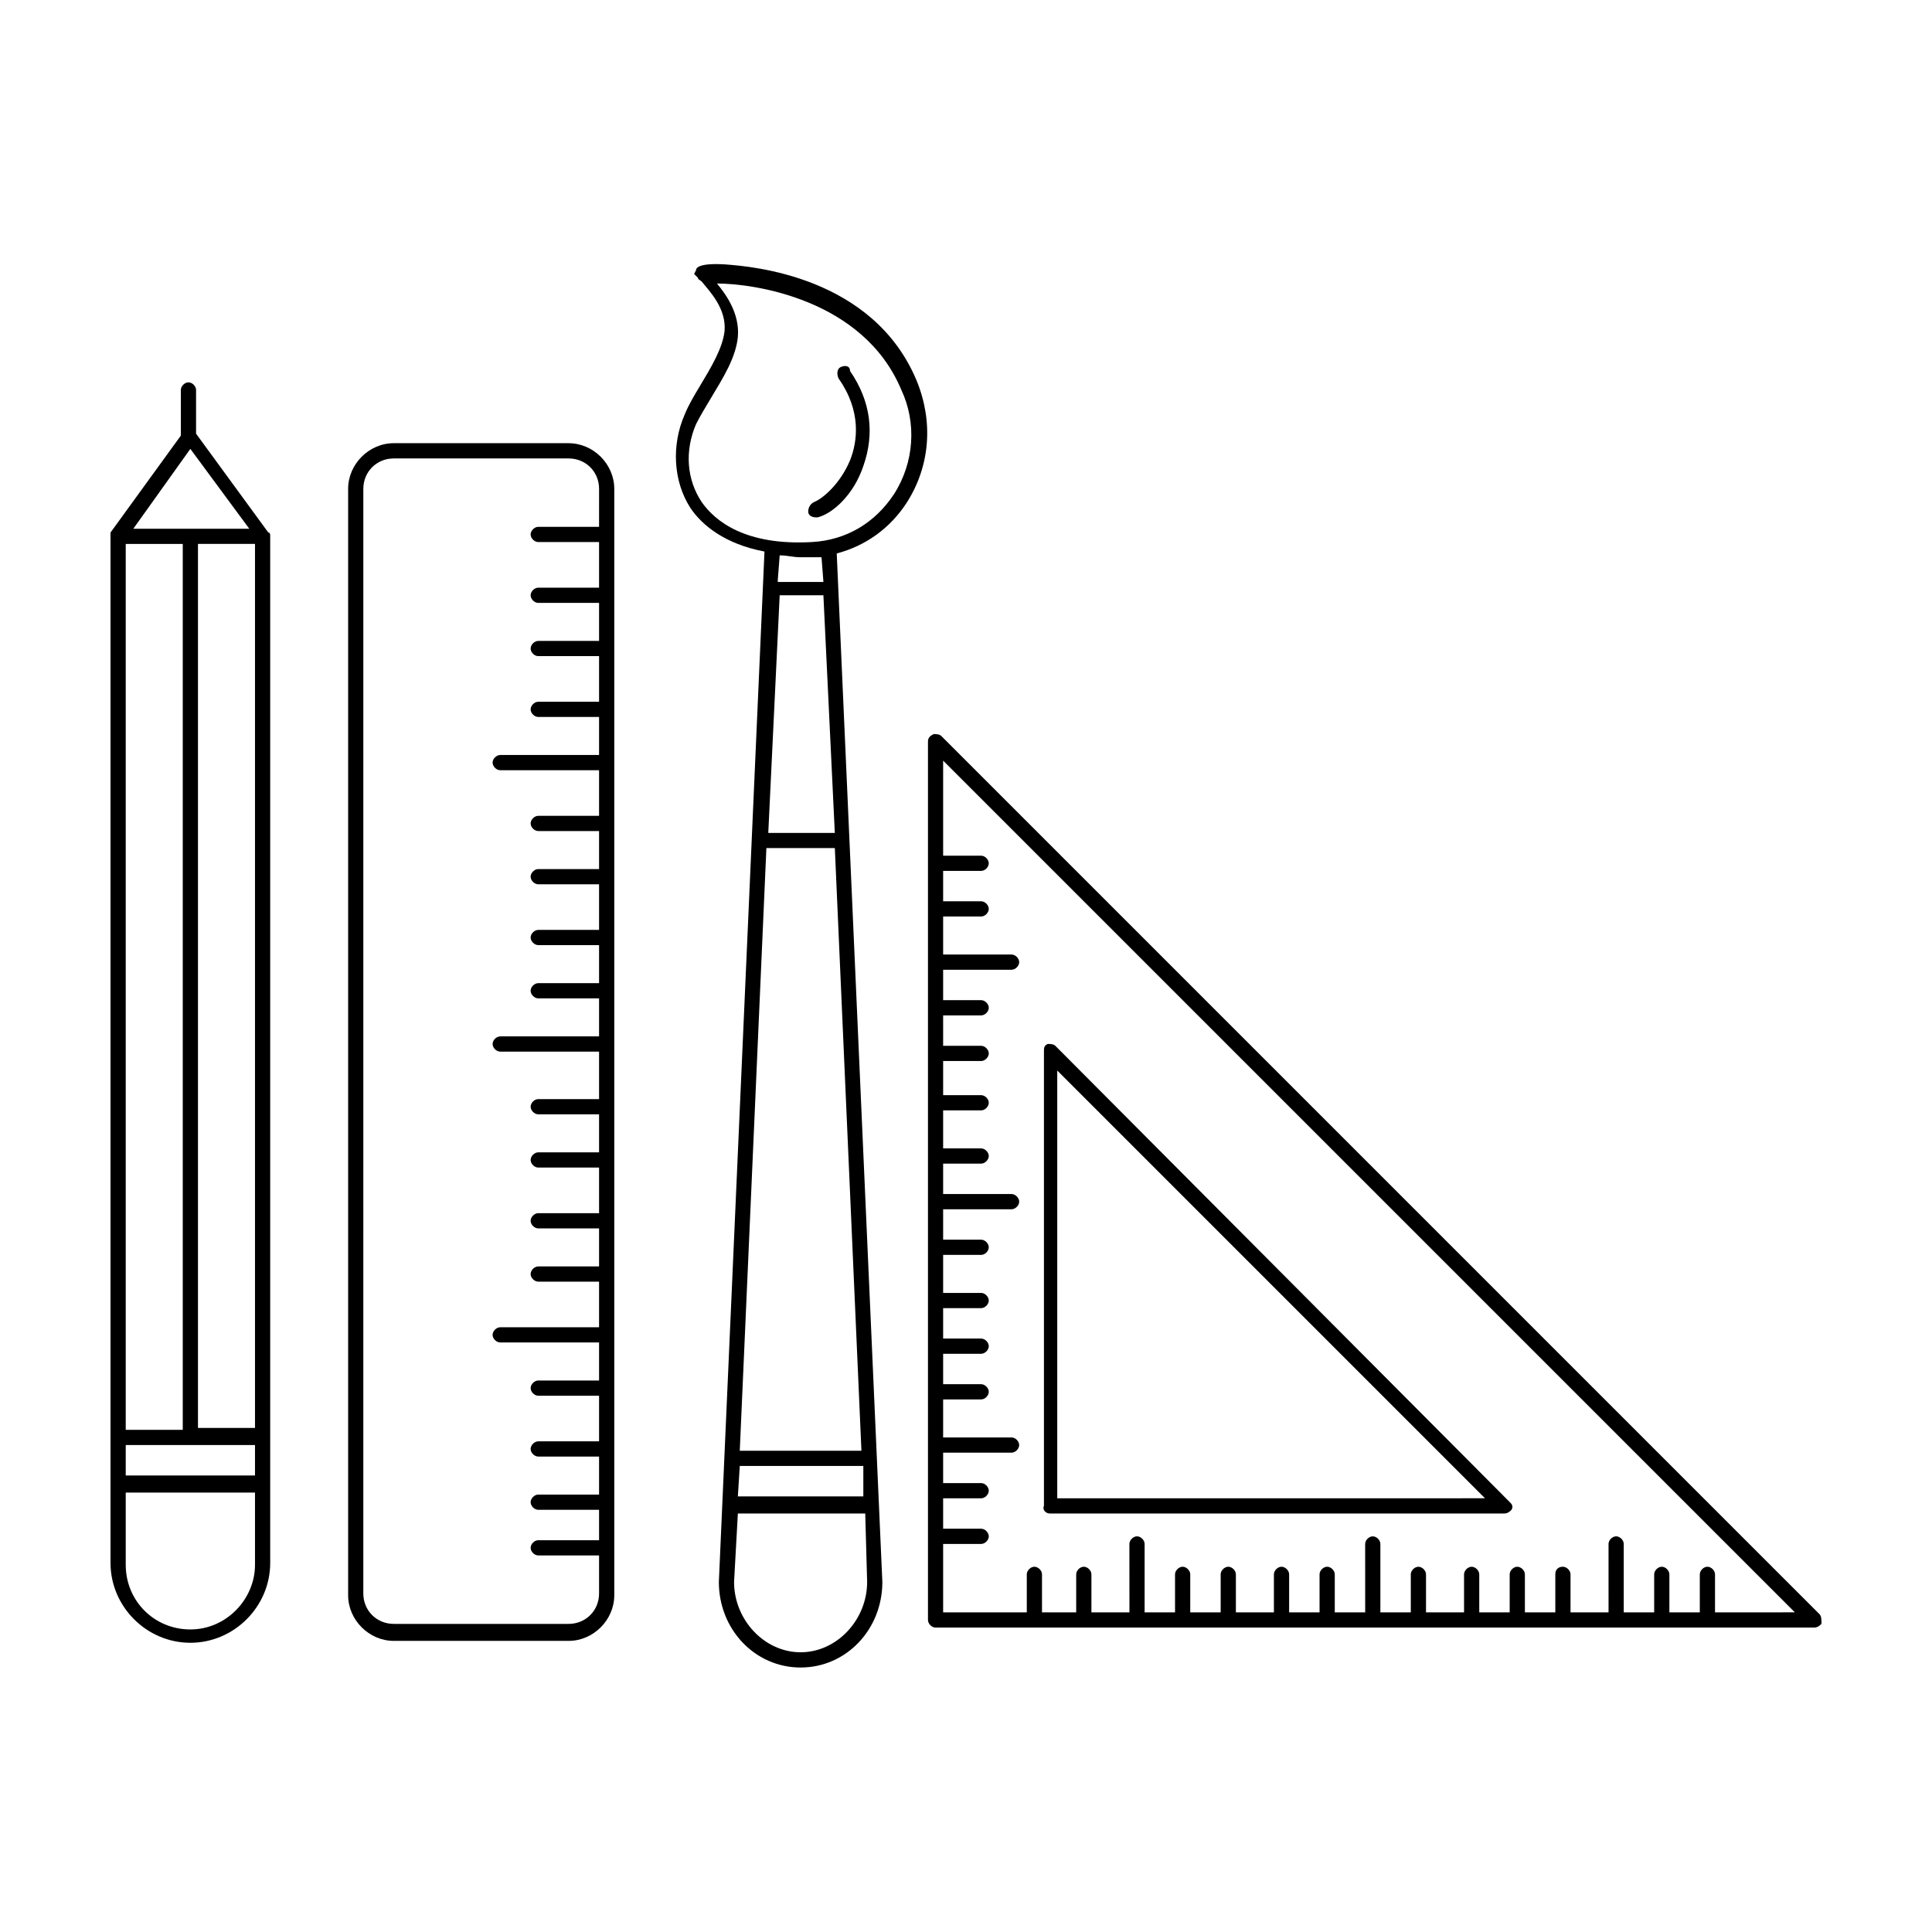
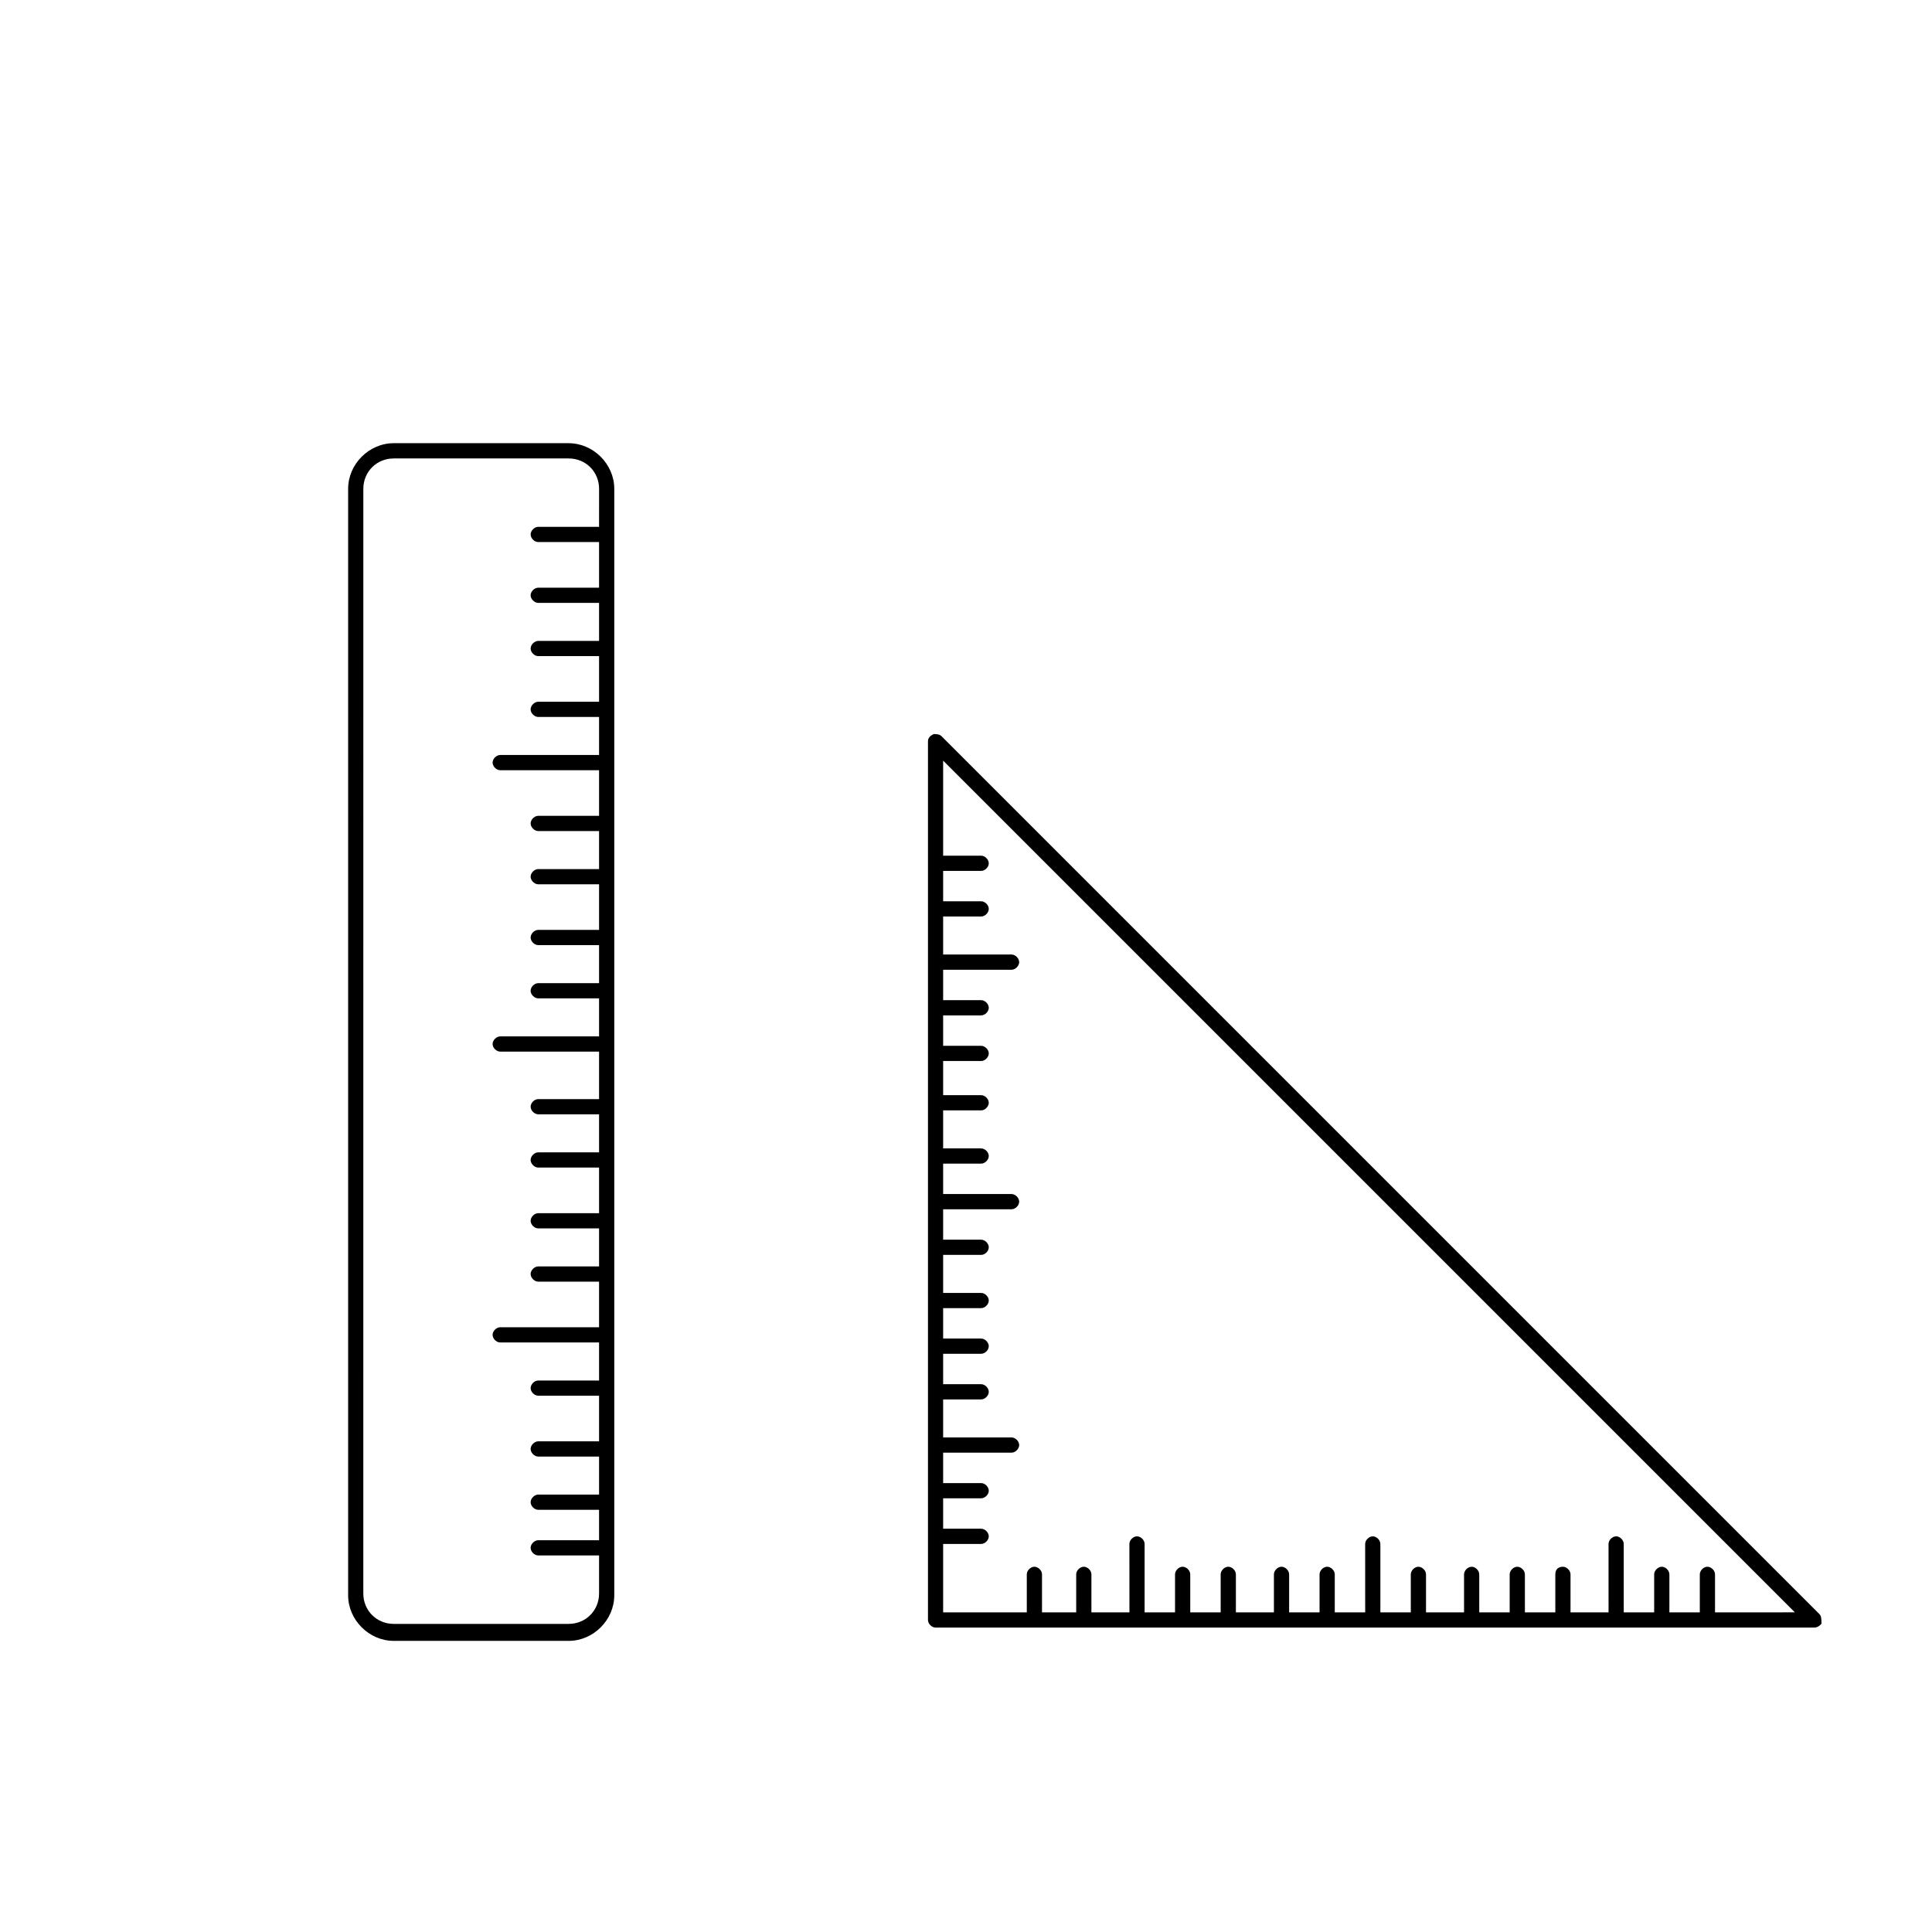
<svg xmlns="http://www.w3.org/2000/svg" fill="#000000" width="800px" height="800px" version="1.1" viewBox="144 144 512 512">
  <g>
    <path d="m294.7 261.45h-46.352c-6.551 0-12.09 5.543-12.09 12.09v293.22c0 6.551 5.543 12.09 12.09 12.09h46.352c6.551 0 12.09-5.543 12.09-12.09v-293.21c0-6.551-5.543-12.094-12.09-12.094zm8.059 22.168h-16.121c-1.008 0-2.016 1.008-2.016 2.016 0 1.008 1.008 2.016 2.016 2.016h16.121v12.09h-16.121c-1.008 0-2.016 1.008-2.016 2.016 0 1.008 1.008 2.016 2.016 2.016h16.121v10.078h-16.121c-1.008 0-2.016 1.008-2.016 2.016 0 1.008 1.008 2.016 2.016 2.016h16.121v12.09h-16.121c-1.008 0-2.016 1.008-2.016 2.016s1.008 2.016 2.016 2.016h16.121v10.078h-26.199c-1.008 0-2.016 1.008-2.016 2.016s1.008 2.016 2.016 2.016h26.199v12.09h-16.121c-1.008 0-2.016 1.008-2.016 2.016 0 1.008 1.008 2.016 2.016 2.016h16.121v10.078h-16.121c-1.008 0-2.016 1.008-2.016 2.016 0 1.008 1.008 2.016 2.016 2.016h16.121v12.09h-16.121c-1.008 0-2.016 1.008-2.016 2.016 0 1.008 1.008 2.016 2.016 2.016h16.121v10.078h-16.121c-1.008 0-2.016 1.008-2.016 2.016 0 1.008 1.008 2.016 2.016 2.016h16.121v10.078h-26.199c-1.008 0-2.016 1.008-2.016 2.016 0 1.008 1.008 2.016 2.016 2.016h26.199v12.586h-16.121c-1.008 0-2.016 1.008-2.016 2.016s1.008 2.016 2.016 2.016h16.121v10.078h-16.121c-1.008 0-2.016 1.008-2.016 2.016s1.008 2.016 2.016 2.016h16.121v12.09h-16.121c-1.008 0-2.016 1.008-2.016 2.016 0 1.008 1.008 2.016 2.016 2.016h16.121v10.078h-16.121c-1.008 0-2.016 1.008-2.016 2.016 0 1.008 1.008 2.016 2.016 2.016h16.121v12.09h-26.199c-1.008 0-2.016 1.008-2.016 2.016 0 1.008 1.008 2.016 2.016 2.016h26.199v10.078h-16.121c-1.008 0-2.016 1.008-2.016 2.016 0 1.008 1.008 2.016 2.016 2.016h16.121v12.09h-16.121c-1.008 0-2.016 1.008-2.016 2.016 0 1.008 1.008 2.016 2.016 2.016h16.121v10.078h-16.121c-1.008 0-2.016 1.008-2.016 2.016 0 1.008 1.008 2.016 2.016 2.016h16.121v8.062h-16.121c-1.008 0-2.016 1.008-2.016 2.016 0 1.008 1.008 2.016 2.016 2.016h16.121v10.078c0 4.535-3.527 8.062-8.062 8.062h-46.352c-4.535 0-8.062-3.527-8.062-8.062l0.004-292.73c0-4.535 3.527-8.062 8.062-8.062h46.352c4.535 0 8.062 3.527 8.062 8.062z" />
-     <path d="m336.52 214.09c-7.559-0.504-8.062 1.008-8.062 1.512l-0.504 1.008 1.008 1.008c0 0.504 0.504 0.504 1.008 1.008 2.016 2.519 6.551 7.055 6.047 13.098-0.504 4.535-3.527 9.574-6.551 14.609-1.512 2.519-3.023 5.039-4.031 7.559-3.527 8.062-3.023 17.633 1.512 24.688 3.023 4.535 9.07 9.574 19.648 11.586l-12.09 273.07c0 12.594 9.574 22.672 21.664 22.672 12.09 0 21.664-10.078 21.664-22.672l-12.09-272.56c7.559-2.016 14.105-6.551 18.641-13.602 6.047-9.574 7.055-21.16 2.519-32.242-11.59-27.711-43.836-30.23-50.383-30.734zm37.281 349.14c0 10.078-8.062 18.641-17.633 18.641-9.574 0-17.633-8.566-17.633-18.641l1.008-18.137h33.754zm-1.008-22.672h-33.25l0.504-8.062h32.746zm-0.504-12.094h-32.242l7.055-159.71h18.137zm-10.078-226.71 3.023 62.977h-17.633l3.023-62.977zm-12.09-4.027 0.504-6.551c2.016 0 3.527 0.504 5.543 0.504h3.527 2.016l0.504 6.551h-12.094zm30.734-22.672c-5.039 7.559-12.594 12.09-21.664 12.594-17.633 1.008-25.695-5.543-29.223-10.578-4.031-6.047-4.535-13.602-1.512-20.656 1.008-2.016 2.519-4.535 4.031-7.055 3.023-5.039 6.551-10.578 7.055-16.121 0.504-6.047-3.023-11.082-5.543-14.105 9.574 0 38.793 4.031 48.871 28.215 4.027 8.562 3.523 19.141-2.016 27.707z" />
-     <path d="m366.75 241.3c-1.008 0.504-1.008 2.016-0.504 3.023 6.047 8.566 5.039 16.625 3.023 21.664-2.519 6.047-7.055 10.078-9.574 11.082-1.008 0.504-1.512 1.512-1.512 2.519 0 1.008 1.008 1.512 2.016 1.512h0.504c4.031-1.008 9.574-6.047 12.09-13.602 3.023-8.566 2.016-17.129-3.527-25.191 0.004-1.512-1.508-1.512-2.516-1.008z" />
    <path d="m626.21 571.8-232.76-232.76c-0.504-0.504-1.512-0.504-2.016-0.504-1.008 0.504-1.512 1.008-1.512 2.016v232.76c0 1.008 1.008 2.016 2.016 2.016h232.76c1.008 0 1.512-0.504 2.016-1.008-0.004-1.012-0.004-2.019-0.504-2.523zm-27.711-0.504v-10.078c0-1.008-1.008-2.016-2.016-2.016s-2.016 1.008-2.016 2.016v10.078h-8.062v-10.078c0-1.008-1.008-2.016-2.016-2.016s-2.016 1.008-2.016 2.016v10.078h-8.062v-18.137c0-1.008-1.008-2.016-2.016-2.016s-2.016 1.008-2.016 2.016l0.004 18.137h-10.078v-10.078c0-1.008-1.008-2.016-2.016-2.016-1.004 0.004-2.012 0.508-2.012 2.019v10.078h-8.062v-10.078c0-1.008-1.008-2.016-2.016-2.016-1.008 0-2.016 1.008-2.016 2.016v10.078h-8.062v-10.078c0-1.008-1.008-2.016-2.016-2.016-1.008 0-2.016 1.008-2.016 2.016v10.078h-10.078v-10.078c0-1.008-1.008-2.016-2.016-2.016-1.008 0-2.016 1.008-2.016 2.016v10.078h-8.062v-18.137c0-1.008-1.008-2.016-2.016-2.016-1.008 0-2.016 1.008-2.016 2.016l0.008 18.133h-8.062v-10.078c0-1.008-1.008-2.016-2.016-2.016s-2.016 1.008-2.016 2.016v10.078h-8.062v-10.078c0-1.008-1.008-2.016-2.016-2.016s-2.016 1.008-2.016 2.016v10.078h-10.078v-10.078c0-1.008-1.008-2.016-2.016-2.016s-2.016 1.008-2.016 2.016v10.078h-8.062v-10.078c0-1.008-1.008-2.016-2.016-2.016s-2.016 1.008-2.016 2.016v10.078h-8.062v-18.137c0-1.008-1.008-2.016-2.016-2.016s-2.016 1.008-2.016 2.016l0.012 18.137h-10.078v-10.078c0-1.008-1.008-2.016-2.016-2.016-1.008 0-2.016 1.008-2.016 2.016v10.078h-9.062v-10.078c0-1.008-1.008-2.016-2.016-2.016-1.008 0-2.016 1.008-2.016 2.016v10.078h-22.168v-18.137h10.078c1.008 0 2.016-1.008 2.016-2.016s-1.008-2.016-2.016-2.016h-10.078v-8.062h10.078c1.008 0 2.016-1.008 2.016-2.016s-1.008-2.016-2.016-2.016h-10.078v-8.062h18.137c1.008 0 2.016-1.008 2.016-2.016s-1.008-2.016-2.016-2.016h-18.137v-10.078h10.078c1.008 0 2.016-1.008 2.016-2.016s-1.008-2.016-2.016-2.016h-10.078v-8.062h10.078c1.008 0 2.016-1.008 2.016-2.016s-1.008-2.016-2.016-2.016h-10.078v-8.062h10.078c1.008 0 2.016-1.008 2.016-2.016s-1.008-2.016-2.016-2.016h-10.078v-10.078h10.078c1.008 0 2.016-1.008 2.016-2.016s-1.008-2.016-2.016-2.016h-10.078v-8.062h18.137c1.008 0 2.016-1.008 2.016-2.016s-1.008-2.016-2.016-2.016h-18.137v-8.062h10.078c1.008 0 2.016-1.008 2.016-2.016s-1.008-2.016-2.016-2.016h-10.078v-10.078h10.078c1.008 0 2.016-1.008 2.016-2.016s-1.008-2.016-2.016-2.016h-10.078v-9.047h10.078c1.008 0 2.016-1.008 2.016-2.016s-1.008-2.016-2.016-2.016h-10.078v-8.062h10.078c1.008 0 2.016-1.008 2.016-2.016s-1.008-2.016-2.016-2.016h-10.078v-8.062h18.137c1.008 0 2.016-1.008 2.016-2.016s-1.008-2.016-2.016-2.016h-18.137v-10.078h10.078c1.008 0 2.016-1.008 2.016-2.016s-1.008-2.016-2.016-2.016h-10.078v-8.051h10.078c1.008 0 2.016-1.008 2.016-2.016 0-1.008-1.008-2.016-2.016-2.016h-10.078v-25.191l225.71 225.71z" />
-     <path d="m422.17 545.09h120.41c1.008 0 1.512-0.504 2.016-1.008 0.504-1.008 0-1.512-0.504-2.016l-120.41-120.91c-0.504-0.504-1.512-0.504-2.016-0.504-1.008 0.504-1.008 1.008-1.008 2.016v120.41c-0.5 1.008 0.508 2.012 1.516 2.012zm2.012-117.39 113.36 113.36-113.36 0.004z" />
-     <path d="m195.96 258.93v-11.586c0-1.008-1.008-2.016-2.016-2.016-1.008 0-2.016 1.008-2.016 2.016v12.09l-18.641 25.695v1.004 272.06c0 11.586 9.574 21.16 21.16 21.16 11.586 0 21.16-9.574 21.16-21.16v-272.06c0-0.504 0-1.008-0.504-1.008zm-16.629 25.188 15.113-21.16 15.617 21.16zm13.102 4.031v234.77h-15.113v-234.77zm19.145 238.8v8.062h-34.258v-8.062zm-15.113-4.027v-234.78h15.113v234.27l-15.113 0.004zm-2.016 52.898c-9.574 0-17.129-7.559-17.129-17.129v-19.145h34.258v19.145c0 9.066-7.559 17.129-17.129 17.129z" />
  </g>
</svg>